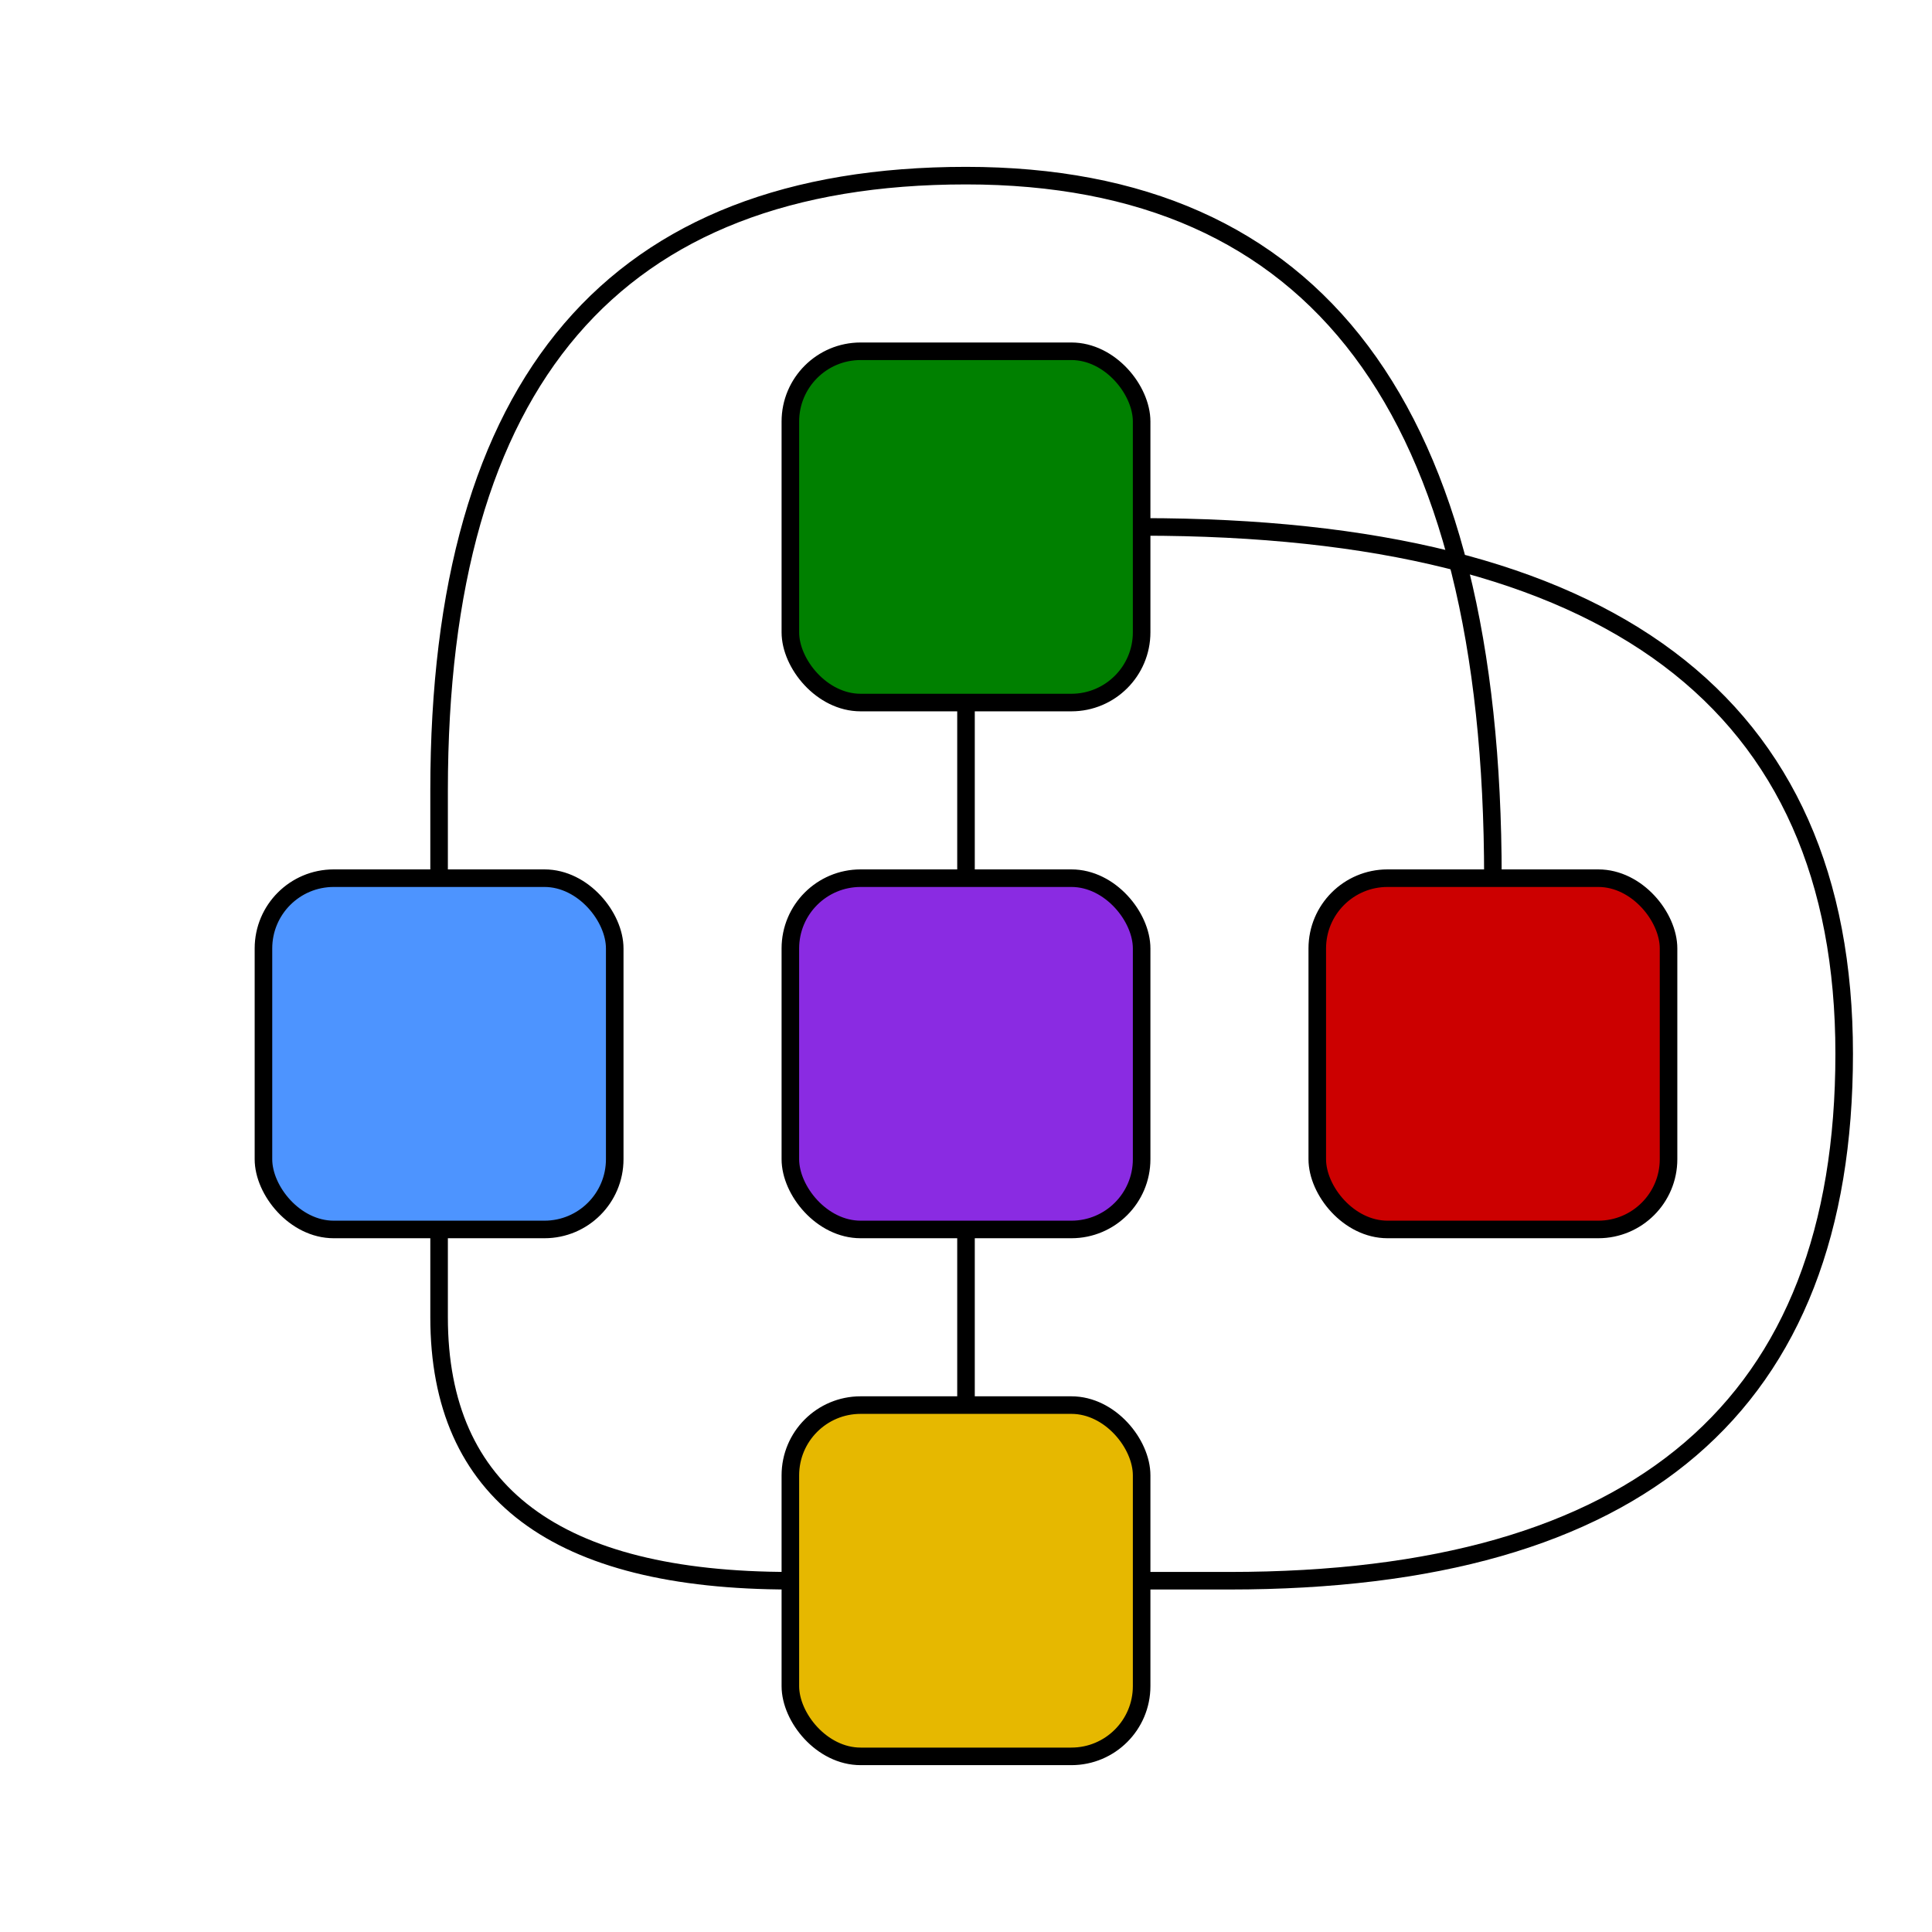
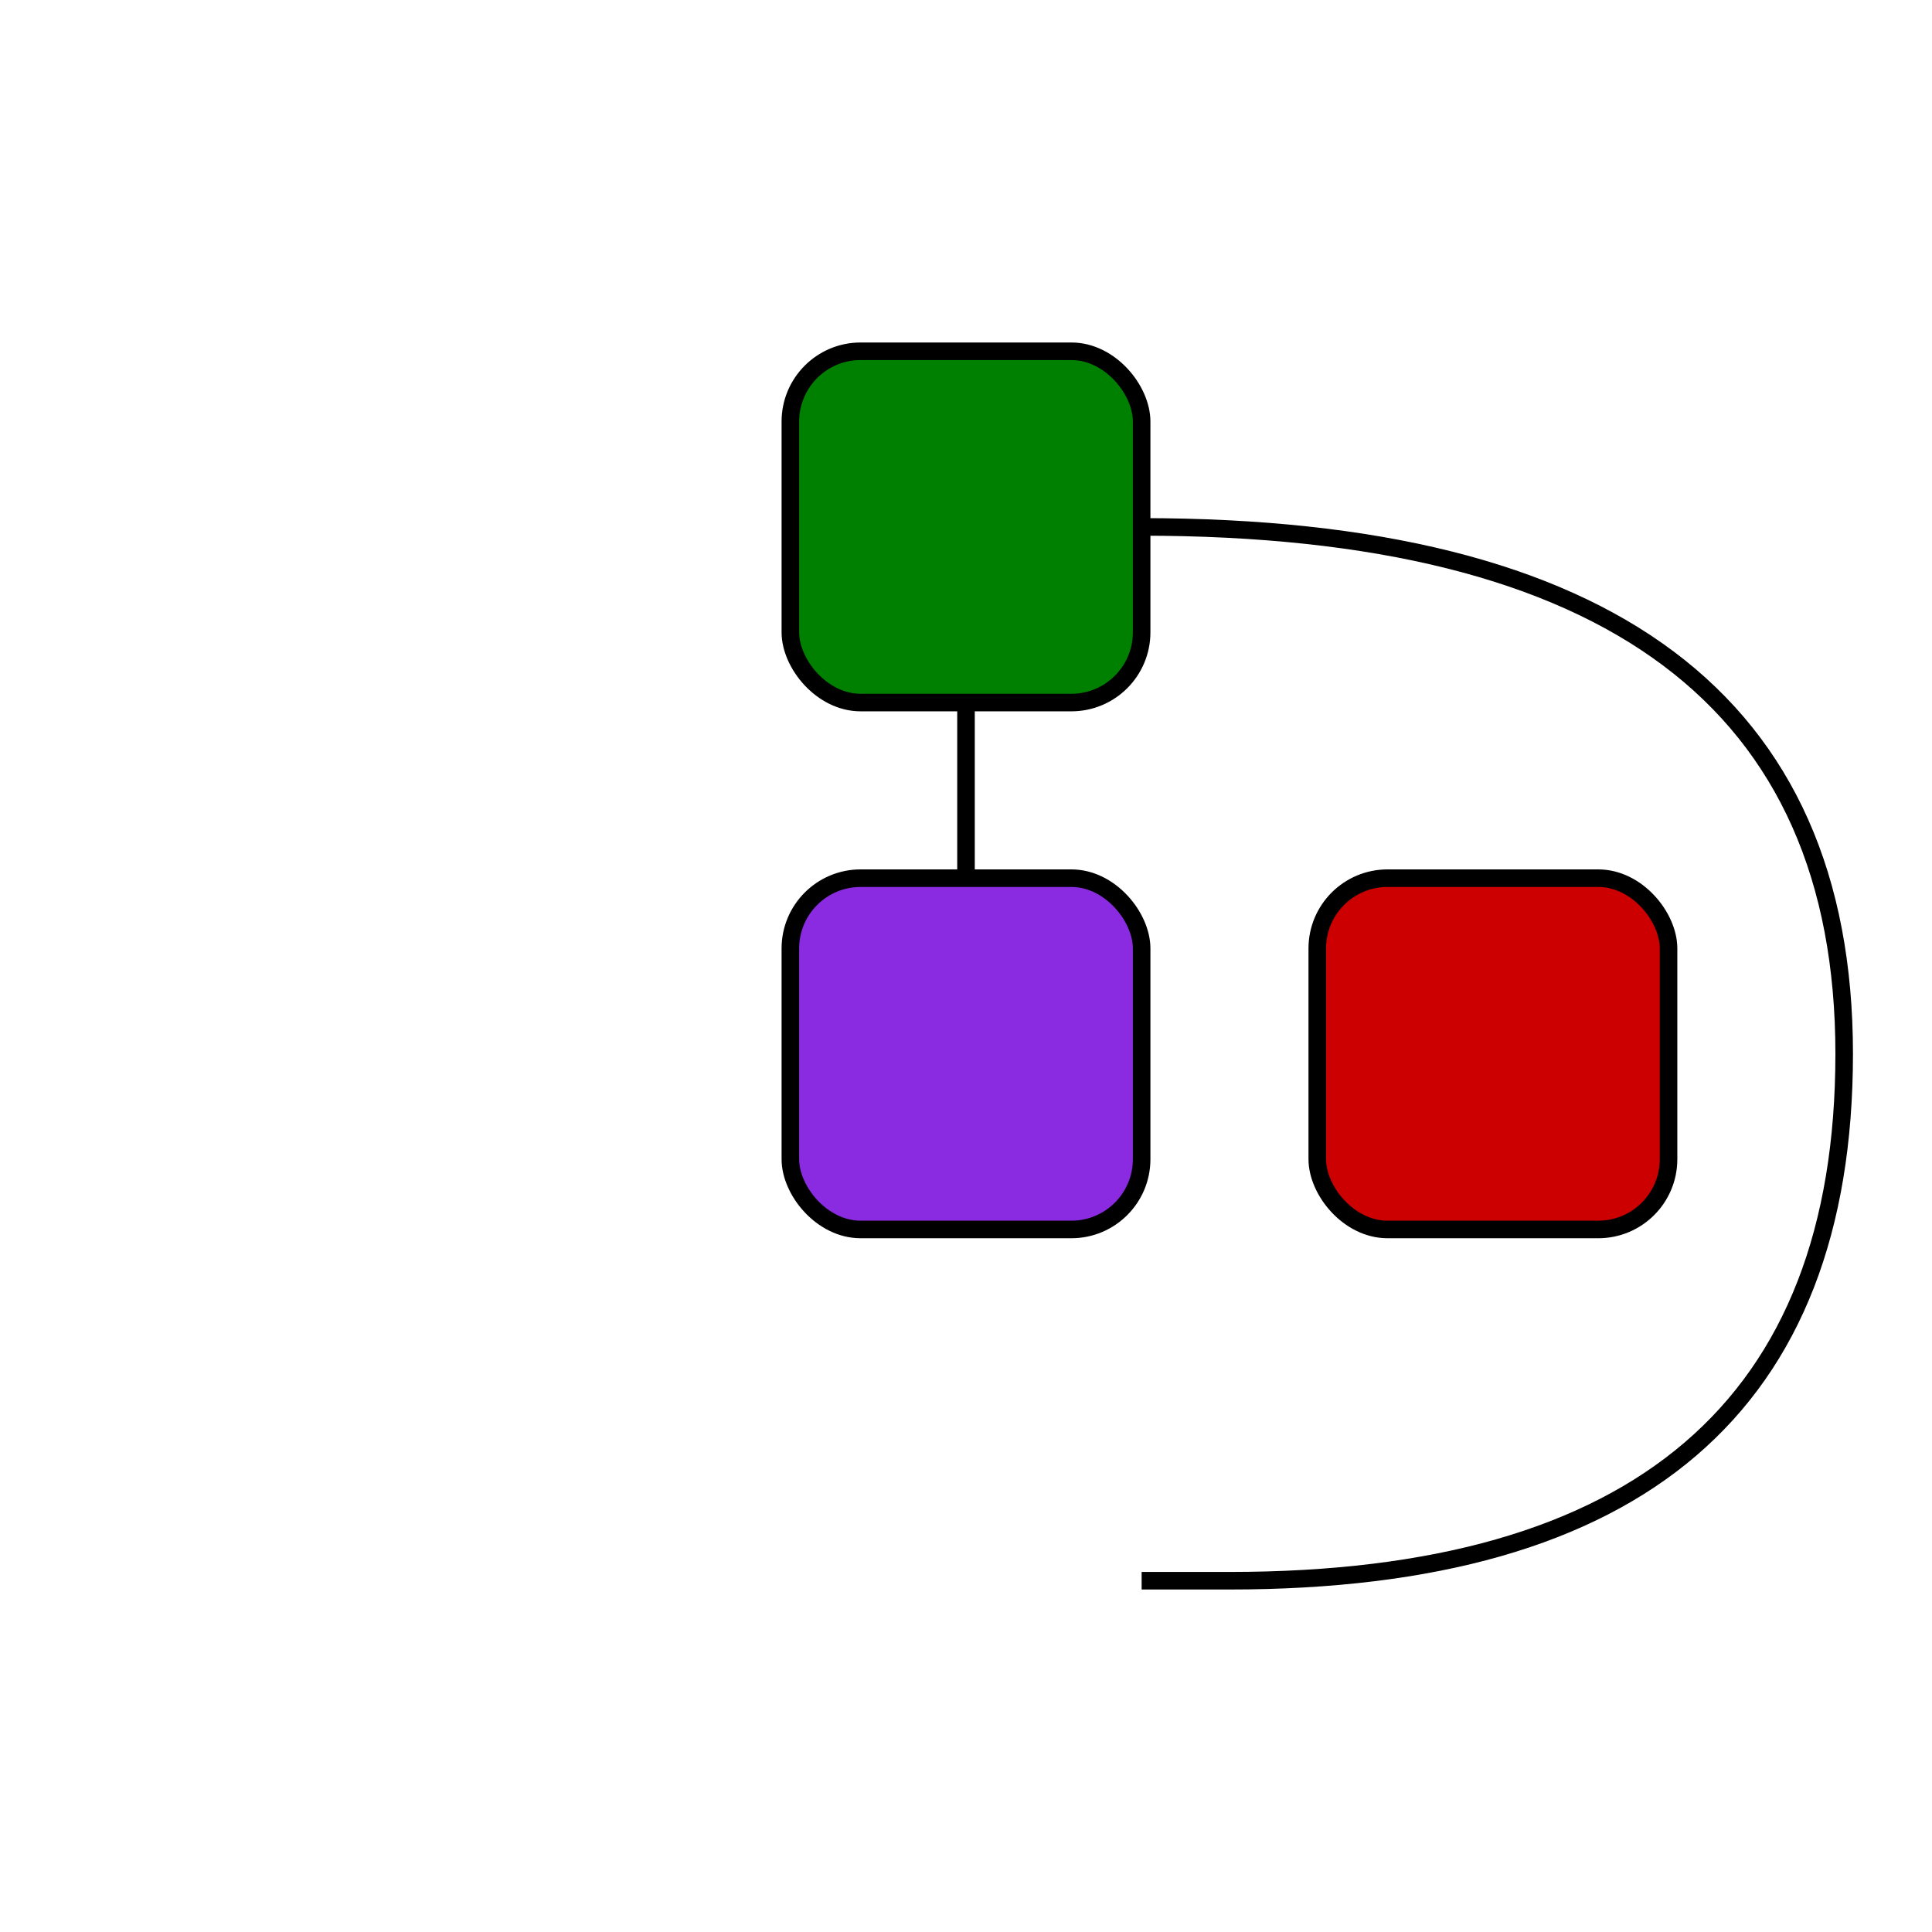
<svg xmlns="http://www.w3.org/2000/svg" width="32" height="32" viewBox="-5 -10 110 110" aria-hidden="true">
  <g transform="translate(0 0) scale(1 1)">
    <g id="arrows" strokeLinecap="round" strokeLinejoin="round" fill="none" stroke="currentColor" strokeWidth="1.5" markerEnd="url(&quot;#arrowhead&quot;)">
-       <path d="M 40 80 Q 20 80 20 65 L 20 60" />
-       <path d="M 50 70 Q 50 60 50 55" />
      <path d="M 60 20 Q 100 20 100 50 Q 100 80 65 80 L 60 80" />
-       <path d="M 80 40 Q 80 0 50 0 Q 20 0 20 35 L 20 40" />
      <path d="M 50 30 Q 50 40 50 45" />
    </g>
    <g id="boxes" stroke="currentColor" strokeWidth="1.5">
-       <rect x="10" y="40" width="20" height="20" rx="4" ry="4" fill="#4d94ff" />
-       <rect x="40" y="70" width="20" height="20" rx="4" ry="4" fill="#e6b800" />
      <rect x="70" y="40" width="20" height="20" rx="4" ry="4" fill="#cc0000" />
      <rect x="40" y="10" width="20" height="20" rx="4" ry="4" fill="green" />
      <rect x="40" y="40" width="20" height="20" rx="4" ry="4" fill="#8a2be2" />
    </g>
  </g>
</svg>